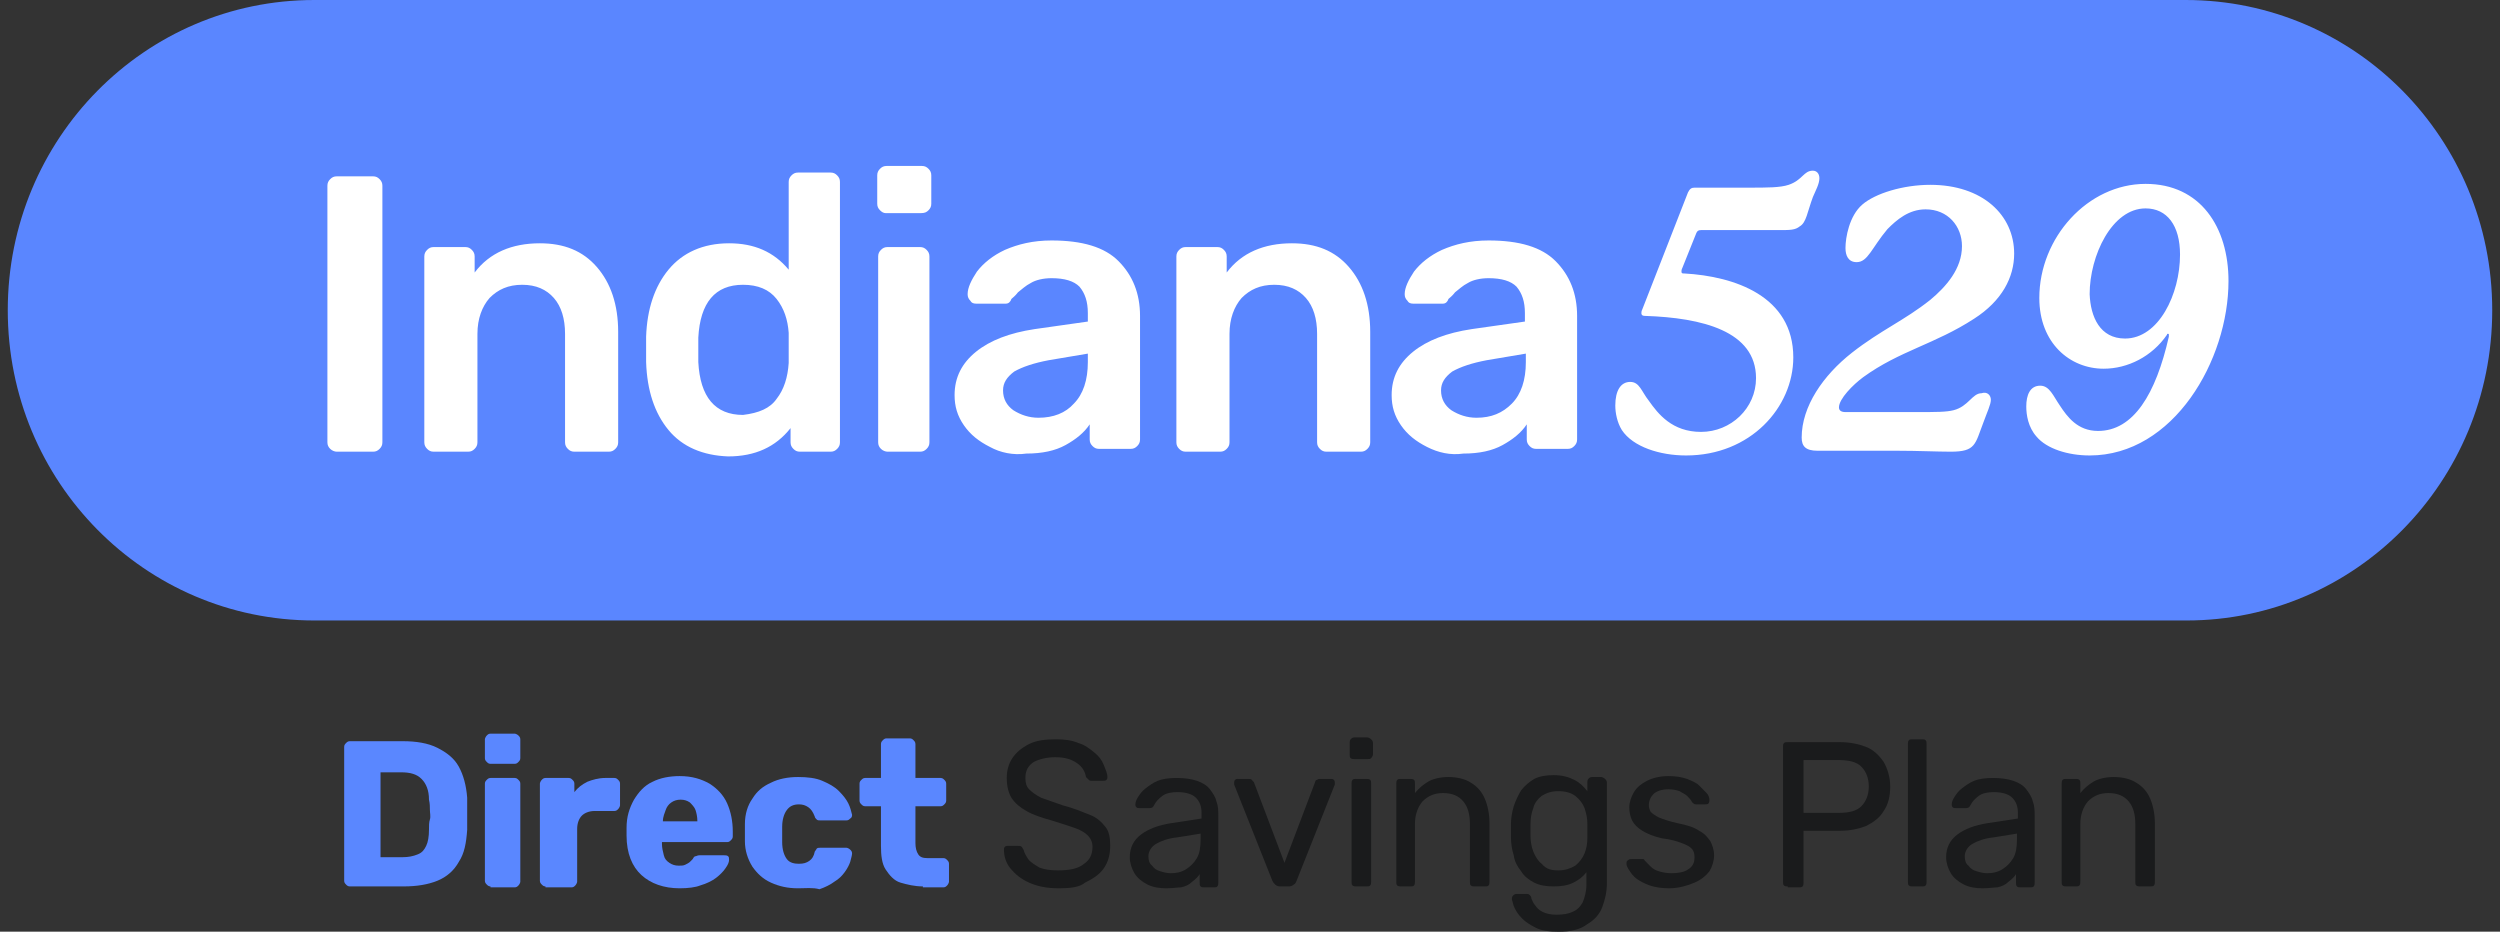
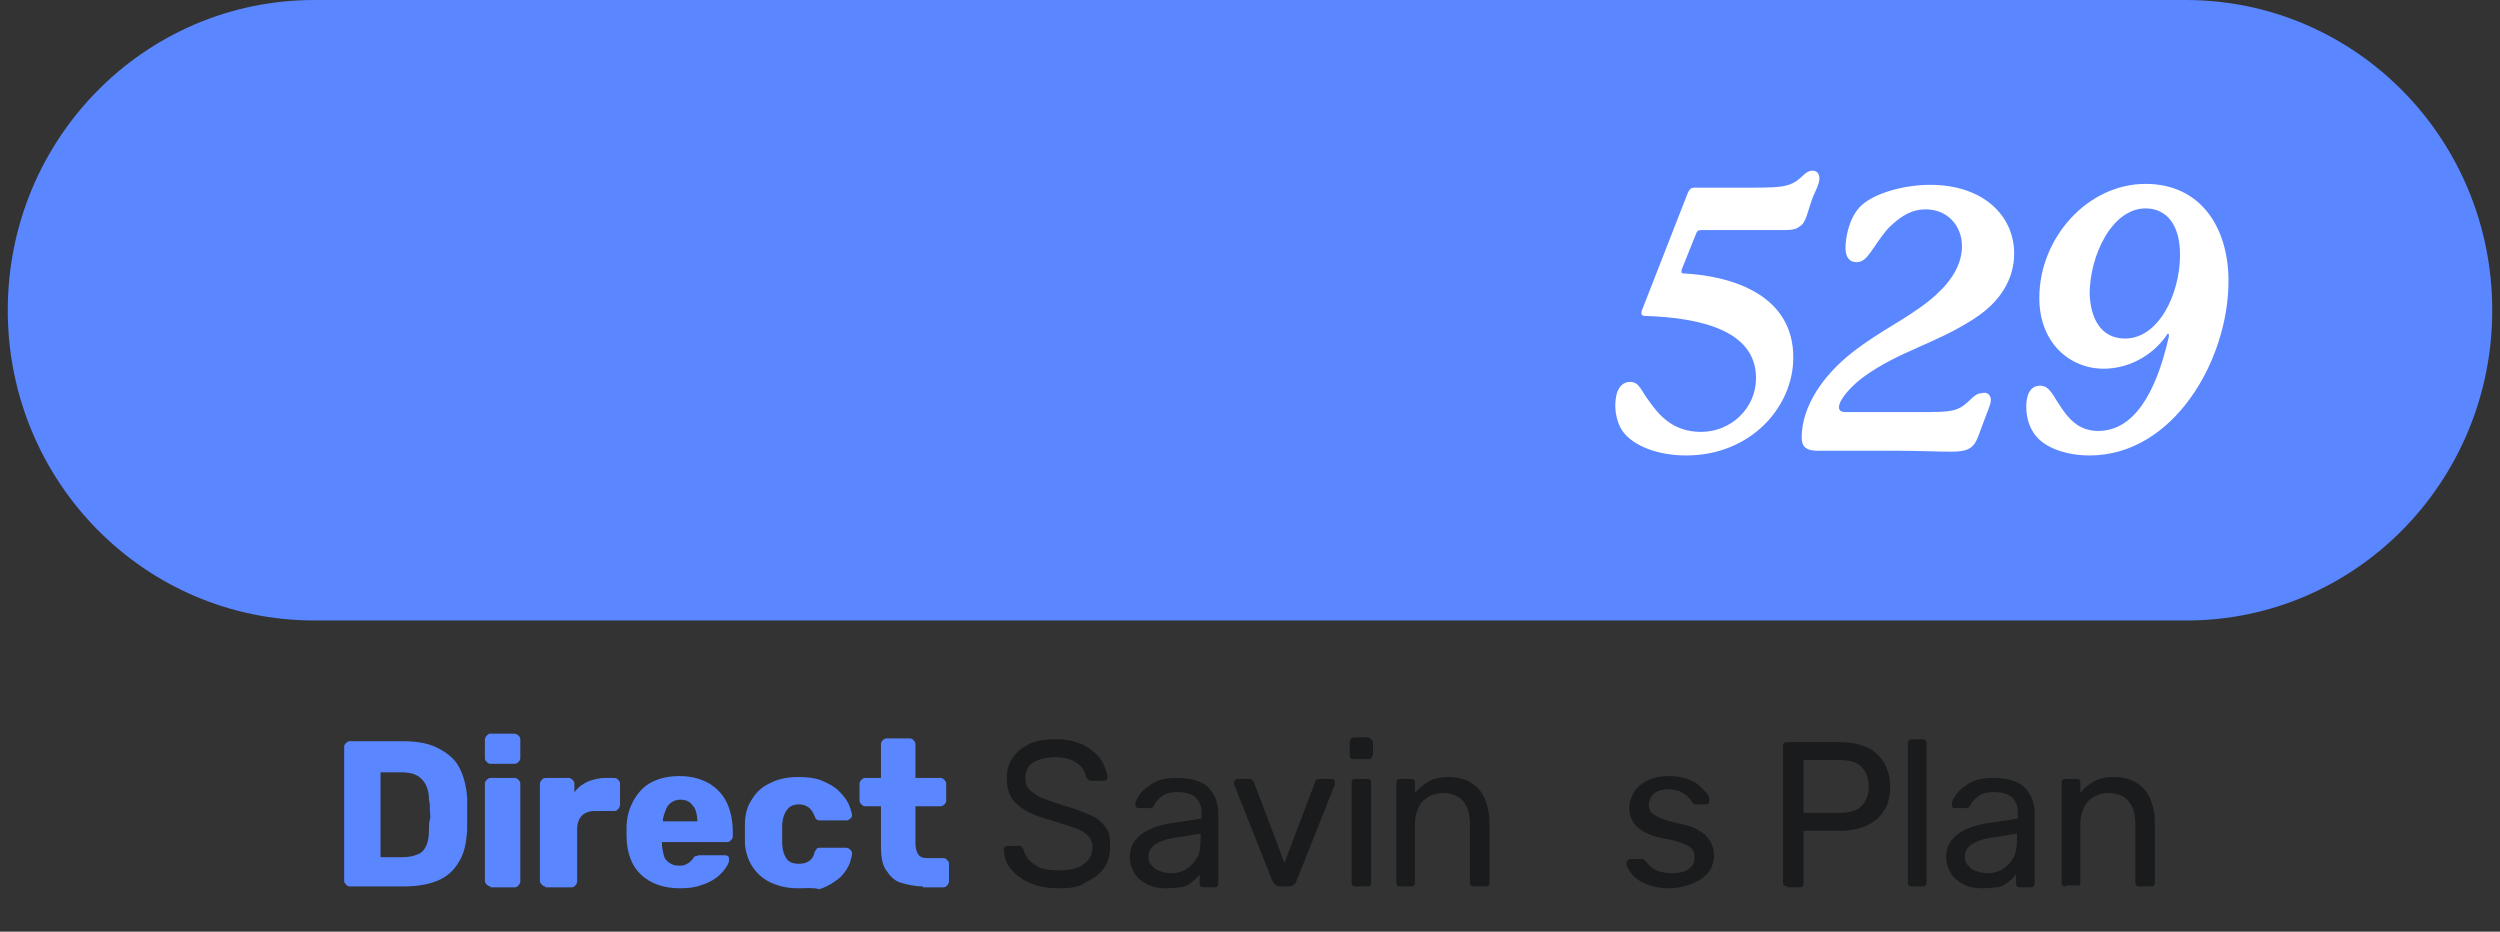
<svg xmlns="http://www.w3.org/2000/svg" width="161" height="60" viewBox="0 0 161 60" fill="none">
  <rect x="0" y="0" width="161" height="60" fill="#333333" stroke="none" />
  <g id="Group 1">
    <path id="Vector" d="M140.815 39.959H20.245C9.322 39.959 0.5 31.032 0.5 19.98C0.5 8.927 9.322 0 20.245 0H140.755C151.678 0 160.5 8.927 160.5 19.98C160.5 31.032 151.678 39.959 140.815 39.959Z" fill="#5A86FF" />
    <g id="Group">
-       <path id="Vector_2" d="M21.265 28.907C21.145 28.785 21.085 28.664 21.085 28.482V11.963C21.085 11.781 21.145 11.66 21.265 11.538C21.385 11.417 21.505 11.356 21.685 11.356H24.026C24.206 11.356 24.326 11.417 24.446 11.538C24.566 11.66 24.626 11.781 24.626 11.963V28.482C24.626 28.664 24.566 28.785 24.446 28.907C24.326 29.028 24.206 29.089 24.026 29.089H21.685C21.565 29.089 21.385 29.028 21.265 28.907ZM27.507 28.907C27.387 28.785 27.326 28.664 27.326 28.482V16.518C27.326 16.336 27.387 16.214 27.507 16.093C27.627 15.972 27.747 15.911 27.927 15.911H29.967C30.147 15.911 30.267 15.972 30.387 16.093C30.507 16.214 30.567 16.336 30.567 16.518V17.55C31.528 16.275 32.968 15.668 34.768 15.668C36.329 15.668 37.529 16.154 38.429 17.186C39.33 18.218 39.81 19.615 39.81 21.376V28.482C39.81 28.664 39.75 28.785 39.63 28.907C39.51 29.028 39.389 29.089 39.209 29.089H36.989C36.809 29.089 36.689 29.028 36.569 28.907C36.449 28.785 36.389 28.664 36.389 28.482V21.498C36.389 20.526 36.149 19.737 35.669 19.19C35.188 18.644 34.528 18.34 33.628 18.34C32.728 18.34 32.068 18.644 31.528 19.19C31.047 19.737 30.747 20.526 30.747 21.498V28.482C30.747 28.664 30.687 28.785 30.567 28.907C30.447 29.028 30.327 29.089 30.147 29.089H27.927C27.747 29.089 27.627 29.028 27.507 28.907ZM43.05 27.692C42.15 26.599 41.67 25.142 41.61 23.32V22.47V21.68C41.67 19.919 42.15 18.461 43.05 17.368C43.951 16.275 45.271 15.668 46.951 15.668C48.572 15.668 49.832 16.214 50.792 17.368V11.72C50.792 11.538 50.852 11.417 50.972 11.295C51.093 11.174 51.212 11.113 51.392 11.113H53.493C53.673 11.113 53.793 11.174 53.913 11.295C54.033 11.417 54.093 11.538 54.093 11.72V28.482C54.093 28.664 54.033 28.785 53.913 28.907C53.793 29.028 53.673 29.089 53.493 29.089H51.513C51.333 29.089 51.212 29.028 51.093 28.907C50.972 28.785 50.912 28.664 50.912 28.482V27.571C49.952 28.785 48.632 29.393 46.891 29.393C45.271 29.332 43.951 28.785 43.05 27.692ZM50.012 25.688C50.492 25.081 50.732 24.291 50.792 23.38C50.792 23.198 50.792 22.834 50.792 22.409C50.792 21.984 50.792 21.619 50.792 21.437C50.732 20.587 50.492 19.858 50.012 19.251C49.532 18.644 48.812 18.34 47.852 18.34C46.051 18.34 45.091 19.494 44.971 21.741V22.53V23.32C45.091 25.567 46.051 26.721 47.852 26.721C48.872 26.599 49.592 26.295 50.012 25.688ZM56.674 13.542C56.554 13.421 56.494 13.3 56.494 13.117V11.295C56.494 11.113 56.554 10.992 56.674 10.87C56.794 10.749 56.914 10.688 57.094 10.688H59.374C59.555 10.688 59.675 10.749 59.795 10.87C59.915 10.992 59.975 11.113 59.975 11.295V13.117C59.975 13.3 59.915 13.421 59.795 13.542C59.675 13.664 59.555 13.725 59.315 13.725H57.034C56.914 13.725 56.794 13.664 56.674 13.542ZM56.734 28.907C56.614 28.785 56.554 28.664 56.554 28.482V16.518C56.554 16.336 56.614 16.214 56.734 16.093C56.854 15.972 56.974 15.911 57.154 15.911H59.255C59.434 15.911 59.555 15.972 59.675 16.093C59.795 16.214 59.855 16.336 59.855 16.518V28.482C59.855 28.664 59.795 28.785 59.675 28.907C59.555 29.028 59.434 29.089 59.255 29.089H57.154C57.034 29.089 56.854 29.028 56.734 28.907ZM63.756 28.785C63.035 28.421 62.495 27.996 62.075 27.389C61.655 26.781 61.475 26.174 61.475 25.445C61.475 24.291 61.955 23.38 62.855 22.652C63.756 21.923 65.016 21.437 66.636 21.194L70.057 20.708V20.162C70.057 19.433 69.877 18.887 69.517 18.461C69.157 18.097 68.557 17.915 67.717 17.915C67.177 17.915 66.696 18.036 66.396 18.218C66.036 18.401 65.796 18.644 65.556 18.826C65.376 19.069 65.196 19.19 65.136 19.251C65.076 19.433 64.956 19.555 64.776 19.555H62.855C62.675 19.555 62.555 19.494 62.495 19.372C62.375 19.251 62.315 19.129 62.315 18.947C62.315 18.522 62.555 18.036 62.915 17.49C63.336 16.943 63.936 16.457 64.716 16.093C65.556 15.729 66.516 15.486 67.717 15.486C69.697 15.486 71.138 15.911 72.038 16.822C72.938 17.733 73.418 18.887 73.418 20.344V28.299C73.418 28.482 73.358 28.603 73.238 28.725C73.118 28.846 72.998 28.907 72.818 28.907H70.777C70.597 28.907 70.477 28.846 70.357 28.725C70.237 28.603 70.177 28.482 70.177 28.299V27.328C69.817 27.874 69.277 28.299 68.617 28.664C67.957 29.028 67.117 29.21 66.096 29.21C65.256 29.332 64.416 29.15 63.756 28.785ZM69.157 25.992C69.757 25.384 70.057 24.474 70.057 23.32V22.773L67.537 23.198C66.576 23.38 65.856 23.623 65.316 23.927C64.836 24.291 64.596 24.656 64.596 25.142C64.596 25.688 64.836 26.113 65.256 26.417C65.736 26.721 66.276 26.903 66.876 26.903C67.837 26.903 68.617 26.599 69.157 25.992ZM75.939 28.907C75.819 28.785 75.759 28.664 75.759 28.482V16.518C75.759 16.336 75.819 16.214 75.939 16.093C76.059 15.972 76.179 15.911 76.359 15.911H78.399C78.579 15.911 78.699 15.972 78.819 16.093C78.939 16.214 78.999 16.336 78.999 16.518V17.55C79.96 16.275 81.4 15.668 83.201 15.668C84.761 15.668 85.961 16.154 86.861 17.186C87.762 18.218 88.242 19.615 88.242 21.376V28.482C88.242 28.664 88.182 28.785 88.062 28.907C87.942 29.028 87.822 29.089 87.642 29.089H85.421C85.241 29.089 85.121 29.028 85.001 28.907C84.881 28.785 84.821 28.664 84.821 28.482V21.498C84.821 20.526 84.581 19.737 84.101 19.19C83.621 18.644 82.96 18.34 82.06 18.34C81.16 18.34 80.5 18.644 79.96 19.19C79.48 19.737 79.18 20.526 79.18 21.498V28.482C79.18 28.664 79.12 28.785 78.999 28.907C78.879 29.028 78.759 29.089 78.579 29.089H76.359C76.179 29.089 76.059 29.028 75.939 28.907ZM91.903 28.785C91.183 28.421 90.642 27.996 90.222 27.389C89.802 26.781 89.622 26.174 89.622 25.445C89.622 24.291 90.102 23.38 91.002 22.652C91.903 21.923 93.163 21.437 94.783 21.194L98.204 20.708V20.162C98.204 19.433 98.024 18.887 97.664 18.461C97.304 18.097 96.704 17.915 95.864 17.915C95.323 17.915 94.843 18.036 94.543 18.218C94.183 18.401 93.943 18.644 93.703 18.826C93.523 19.069 93.343 19.19 93.283 19.251C93.223 19.433 93.103 19.555 92.923 19.555H91.002C90.822 19.555 90.702 19.494 90.642 19.372C90.522 19.251 90.462 19.129 90.462 18.947C90.462 18.522 90.702 18.036 91.062 17.49C91.483 16.943 92.083 16.457 92.863 16.093C93.703 15.729 94.663 15.486 95.864 15.486C97.844 15.486 99.284 15.911 100.185 16.822C101.085 17.733 101.565 18.887 101.565 20.344V28.299C101.565 28.482 101.505 28.603 101.385 28.725C101.265 28.846 101.145 28.907 100.965 28.907H98.924C98.744 28.907 98.624 28.846 98.504 28.725C98.384 28.603 98.324 28.482 98.324 28.299V27.328C97.964 27.874 97.424 28.299 96.764 28.664C96.104 29.028 95.263 29.21 94.243 29.21C93.403 29.332 92.623 29.15 91.903 28.785ZM97.364 25.992C97.964 25.384 98.264 24.474 98.264 23.32V22.773L95.744 23.198C94.783 23.38 94.063 23.623 93.523 23.927C93.043 24.291 92.803 24.656 92.803 25.142C92.803 25.688 93.043 26.113 93.463 26.417C93.943 26.721 94.483 26.903 95.084 26.903C96.044 26.903 96.764 26.599 97.364 25.992Z" fill="white" />
      <path id="Vector_3" d="M115.488 23.016C115.488 26.235 112.728 29.332 108.587 29.332C106.906 29.332 105.166 28.785 104.445 27.692C104.145 27.206 104.025 26.599 104.025 26.113C104.025 25.142 104.385 24.595 104.986 24.595C105.586 24.595 105.706 25.202 106.186 25.81C106.786 26.66 107.686 27.814 109.547 27.814C111.467 27.814 113.088 26.295 113.088 24.352C113.088 21.316 109.607 20.465 105.946 20.344C105.706 20.344 105.706 20.223 105.706 20.162C105.706 20.101 105.706 20.04 105.766 19.919L108.707 12.389C108.827 12.146 108.947 12.085 109.127 12.085C109.367 12.085 112.608 12.085 112.608 12.085C113.808 12.085 114.648 12.085 115.188 11.903C116.088 11.599 116.148 10.992 116.749 10.992C116.989 10.992 117.169 11.174 117.169 11.478C117.169 11.842 116.929 12.267 116.749 12.692C116.388 13.664 116.328 14.332 115.908 14.575C115.608 14.818 115.308 14.818 114.528 14.818H109.547C109.367 14.818 109.307 14.878 109.247 15L108.346 17.247C108.286 17.368 108.286 17.429 108.286 17.49C108.286 17.611 108.346 17.611 108.466 17.611C111.707 17.793 115.488 19.069 115.488 23.016ZM128.211 25.749C128.211 26.052 127.971 26.538 127.731 27.206C127.191 28.603 127.251 29.089 125.631 29.089C124.791 29.089 123.47 29.028 122.21 29.028H117.049C116.268 29.028 116.028 28.724 116.028 28.178C116.028 26.174 117.409 24.17 119.269 22.712C121.13 21.255 122.63 20.648 124.31 19.312C125.331 18.461 126.351 17.308 126.351 15.85C126.351 14.575 125.451 13.482 124.01 13.482C122.93 13.482 122.15 14.15 121.55 14.757C120.53 15.972 120.289 16.882 119.569 16.882C119.029 16.882 118.849 16.457 118.849 15.972C118.849 15.303 119.089 13.907 119.929 13.178C120.77 12.449 122.57 11.903 124.31 11.903C127.671 11.903 129.712 13.846 129.712 16.336C129.712 17.854 128.932 19.372 127.131 20.526C124.611 22.166 122.33 22.591 119.989 24.291C119.329 24.777 118.429 25.688 118.429 26.235C118.429 26.417 118.549 26.538 118.849 26.538H123.35C124.731 26.538 125.331 26.538 125.811 26.417C126.771 26.174 127.011 25.324 127.611 25.324C127.971 25.202 128.211 25.445 128.211 25.749ZM132.653 26.113C133.133 26.842 133.793 27.753 135.113 27.753C137.394 27.753 138.834 25.384 139.674 21.68C139.674 21.558 139.674 21.558 139.674 21.558C139.674 21.498 139.674 21.498 139.614 21.498C139.554 21.498 139.554 21.498 139.554 21.558C138.594 22.955 137.034 23.745 135.473 23.745C133.313 23.745 131.332 22.105 131.332 19.19C131.332 15.303 134.453 11.842 138.174 11.842C141.715 11.842 143.515 14.636 143.515 18.097C143.515 23.198 139.974 29.332 134.573 29.332C133.193 29.332 131.812 28.907 131.152 28.117C130.612 27.51 130.492 26.721 130.492 26.174C130.492 25.445 130.732 24.838 131.392 24.838C131.992 24.838 132.232 25.506 132.653 26.113ZM136.854 21.802C139.014 21.802 140.394 18.947 140.394 16.397C140.394 14.514 139.554 13.421 138.174 13.421C136.013 13.421 134.573 16.457 134.573 18.947C134.633 20.405 135.233 21.802 136.854 21.802Z" fill="white" />
    </g>
    <g id="Group_2">
      <g id="Group_3">
        <path id="Vector_4" d="M22.525 57.085C22.405 57.085 22.345 57.024 22.285 56.964C22.225 56.903 22.165 56.842 22.165 56.721V48.097C22.165 47.976 22.225 47.915 22.285 47.854C22.345 47.794 22.405 47.733 22.525 47.733H25.946C26.786 47.733 27.566 47.854 28.166 48.158C28.767 48.462 29.247 48.826 29.547 49.372C29.847 49.919 30.027 50.587 30.087 51.377C30.087 51.741 30.087 52.105 30.087 52.409C30.087 52.712 30.087 53.016 30.087 53.441C30.027 54.291 29.907 54.959 29.547 55.506C29.247 56.053 28.767 56.478 28.166 56.721C27.566 56.964 26.846 57.085 26.006 57.085H22.525ZM24.566 55.202H25.946C26.306 55.202 26.606 55.142 26.906 55.02C27.206 54.899 27.326 54.717 27.446 54.474C27.566 54.231 27.626 53.866 27.626 53.441C27.626 53.198 27.626 52.955 27.686 52.773C27.746 52.591 27.686 52.348 27.686 52.166C27.686 51.984 27.686 51.741 27.626 51.498C27.626 50.891 27.446 50.466 27.146 50.162C26.846 49.858 26.426 49.737 25.826 49.737H24.506V55.202H24.566Z" fill="#5A87FF" />
        <path id="Vector_5" d="M31.588 49.19C31.468 49.19 31.408 49.13 31.348 49.069C31.288 49.008 31.227 48.947 31.227 48.826V47.611C31.227 47.551 31.288 47.429 31.348 47.368C31.408 47.308 31.468 47.247 31.588 47.247H33.148C33.208 47.247 33.328 47.308 33.388 47.368C33.448 47.429 33.508 47.49 33.508 47.611V48.826C33.508 48.947 33.448 49.008 33.388 49.069C33.328 49.13 33.268 49.19 33.148 49.19H31.588ZM31.588 57.085C31.468 57.085 31.408 57.024 31.348 56.964C31.288 56.903 31.227 56.842 31.227 56.721V50.466C31.227 50.344 31.288 50.283 31.348 50.223C31.408 50.162 31.468 50.101 31.588 50.101H33.148C33.268 50.101 33.328 50.162 33.388 50.223C33.448 50.283 33.508 50.344 33.508 50.466V56.781C33.508 56.842 33.448 56.964 33.388 57.024C33.328 57.085 33.268 57.146 33.148 57.146H31.588V57.085Z" fill="#5A87FF" />
        <path id="Vector_6" d="M35.129 57.085C35.009 57.085 34.949 57.024 34.889 56.964C34.829 56.903 34.769 56.842 34.769 56.721V50.465C34.769 50.405 34.829 50.283 34.889 50.223C34.949 50.162 35.009 50.101 35.129 50.101H36.629C36.749 50.101 36.809 50.162 36.869 50.223C36.929 50.283 36.989 50.344 36.989 50.465V51.012C37.229 50.709 37.469 50.526 37.829 50.344C38.129 50.223 38.55 50.101 38.97 50.101H39.57C39.69 50.101 39.75 50.162 39.81 50.223C39.87 50.283 39.93 50.344 39.93 50.465V51.862C39.93 51.923 39.87 52.044 39.81 52.105C39.75 52.166 39.69 52.227 39.57 52.227H38.309C37.949 52.227 37.649 52.348 37.469 52.53C37.289 52.712 37.169 53.016 37.169 53.38V56.781C37.169 56.842 37.109 56.964 37.049 57.024C36.989 57.085 36.929 57.146 36.809 57.146H35.129V57.085Z" fill="#5A87FF" />
        <path id="Vector_7" d="M43.77 57.206C42.75 57.206 41.91 56.903 41.31 56.356C40.71 55.81 40.35 54.959 40.35 53.806C40.35 53.745 40.35 53.684 40.35 53.563C40.35 53.441 40.35 53.381 40.35 53.32C40.35 52.591 40.53 52.044 40.83 51.498C41.13 51.012 41.49 50.587 42.03 50.344C42.51 50.101 43.11 49.98 43.77 49.98C44.551 49.98 45.151 50.162 45.691 50.466C46.171 50.769 46.591 51.194 46.831 51.741C47.071 52.287 47.191 52.895 47.191 53.563V53.866C47.191 53.988 47.131 54.049 47.071 54.109C47.011 54.17 46.951 54.231 46.831 54.231H42.63C42.63 54.231 42.63 54.231 42.63 54.291C42.63 54.352 42.63 54.352 42.63 54.352C42.63 54.595 42.69 54.838 42.75 55.081C42.81 55.324 42.93 55.445 43.11 55.567C43.29 55.688 43.47 55.749 43.711 55.749C43.891 55.749 44.011 55.749 44.131 55.688C44.251 55.627 44.371 55.567 44.431 55.506C44.491 55.445 44.551 55.385 44.611 55.324C44.671 55.202 44.731 55.142 44.791 55.142C44.851 55.142 44.911 55.081 45.031 55.081H46.651C46.711 55.081 46.831 55.081 46.891 55.142C46.951 55.202 46.951 55.263 46.951 55.385C46.951 55.506 46.891 55.688 46.711 55.931C46.591 56.113 46.351 56.356 46.111 56.538C45.871 56.721 45.511 56.903 45.091 57.024C44.791 57.146 44.311 57.206 43.77 57.206ZM42.69 52.895H44.911C44.911 52.591 44.851 52.348 44.791 52.166C44.731 51.984 44.551 51.802 44.431 51.68C44.251 51.559 44.071 51.498 43.831 51.498C43.59 51.498 43.41 51.559 43.23 51.68C43.05 51.802 42.93 51.984 42.87 52.166C42.81 52.348 42.69 52.591 42.69 52.895Z" fill="#5A87FF" />
        <path id="Vector_8" d="M51.392 57.206C50.732 57.206 50.192 57.085 49.652 56.842C49.112 56.599 48.752 56.235 48.452 55.81C48.152 55.324 47.972 54.777 47.972 54.17C47.972 54.048 47.972 53.866 47.972 53.623C47.972 53.38 47.972 53.198 47.972 53.077C47.972 52.409 48.152 51.862 48.452 51.437C48.752 50.951 49.112 50.648 49.652 50.405C50.132 50.162 50.732 50.04 51.392 50.04C51.993 50.04 52.533 50.101 52.953 50.283C53.373 50.465 53.733 50.648 54.033 50.951C54.333 51.255 54.513 51.498 54.633 51.741C54.753 51.984 54.813 52.227 54.873 52.469C54.873 52.53 54.873 52.652 54.753 52.712C54.693 52.773 54.633 52.834 54.513 52.834H52.833C52.713 52.834 52.653 52.834 52.593 52.773C52.533 52.712 52.473 52.652 52.473 52.591C52.353 52.287 52.233 52.105 52.053 51.984C51.873 51.862 51.693 51.801 51.453 51.801C51.093 51.801 50.852 51.923 50.672 52.166C50.492 52.409 50.372 52.773 50.372 53.259C50.372 53.623 50.372 53.927 50.372 54.231C50.372 54.717 50.492 55.081 50.672 55.324C50.852 55.567 51.153 55.627 51.453 55.627C51.753 55.627 51.933 55.567 52.113 55.445C52.293 55.324 52.413 55.142 52.473 54.838C52.533 54.777 52.593 54.656 52.593 54.656C52.653 54.595 52.713 54.595 52.833 54.595H54.513C54.573 54.595 54.693 54.656 54.753 54.717C54.813 54.777 54.873 54.838 54.873 54.959C54.873 55.081 54.813 55.263 54.753 55.506C54.693 55.688 54.573 55.931 54.393 56.174C54.213 56.417 54.033 56.599 53.733 56.781C53.493 56.964 53.133 57.146 52.773 57.267C52.353 57.146 51.873 57.206 51.392 57.206Z" fill="#5A87FF" />
        <path id="Vector_9" d="M59.434 57.085C58.894 57.085 58.414 56.964 57.994 56.842C57.574 56.721 57.274 56.356 57.034 55.992C56.794 55.627 56.734 55.081 56.734 54.474V51.923H55.714C55.594 51.923 55.534 51.862 55.474 51.802C55.413 51.741 55.353 51.68 55.353 51.559V50.465C55.353 50.344 55.413 50.283 55.474 50.223C55.534 50.162 55.594 50.101 55.714 50.101H56.734V47.915C56.734 47.794 56.794 47.733 56.854 47.672C56.914 47.611 56.974 47.551 57.094 47.551H58.594C58.714 47.551 58.774 47.611 58.834 47.672C58.894 47.733 58.954 47.794 58.954 47.915V50.101H60.575C60.695 50.101 60.755 50.162 60.815 50.223C60.875 50.283 60.935 50.344 60.935 50.465V51.559C60.935 51.68 60.875 51.741 60.815 51.802C60.755 51.862 60.695 51.923 60.575 51.923H58.954V54.291C58.954 54.595 59.014 54.838 59.135 55.02C59.255 55.202 59.434 55.263 59.735 55.263H60.755C60.875 55.263 60.935 55.324 60.995 55.385C61.055 55.445 61.115 55.506 61.115 55.627V56.781C61.115 56.842 61.055 56.964 60.995 57.024C60.935 57.085 60.875 57.146 60.755 57.146H59.434V57.085Z" fill="#5A87FF" />
        <path id="Vector_10" d="M68.196 57.206C67.416 57.206 66.816 57.085 66.276 56.842C65.736 56.599 65.376 56.295 65.075 55.931C64.775 55.567 64.655 55.142 64.655 54.717C64.655 54.656 64.655 54.595 64.715 54.534C64.775 54.474 64.835 54.474 64.895 54.474H65.555C65.675 54.474 65.736 54.474 65.796 54.534C65.856 54.595 65.856 54.656 65.916 54.717C65.976 54.959 66.096 55.142 66.216 55.324C66.336 55.506 66.636 55.688 66.936 55.87C67.236 55.992 67.656 56.053 68.136 56.053C68.916 56.053 69.457 55.931 69.817 55.627C70.177 55.385 70.357 55.02 70.357 54.534C70.357 54.231 70.237 53.988 70.057 53.806C69.877 53.623 69.576 53.441 69.216 53.32C68.856 53.198 68.316 53.016 67.716 52.834C67.056 52.652 66.516 52.47 66.096 52.227C65.675 51.984 65.376 51.741 65.135 51.377C64.955 51.073 64.835 50.648 64.835 50.101C64.835 49.615 64.955 49.19 65.195 48.826C65.436 48.462 65.796 48.158 66.276 47.915C66.756 47.672 67.356 47.611 68.016 47.611C68.556 47.611 69.036 47.672 69.457 47.854C69.877 47.976 70.177 48.219 70.477 48.462C70.777 48.705 70.957 48.947 71.077 49.251C71.197 49.555 71.317 49.798 71.317 50.041C71.317 50.101 71.317 50.162 71.257 50.223C71.197 50.283 71.137 50.283 71.017 50.283H70.297C70.237 50.283 70.177 50.283 70.117 50.223C70.057 50.162 69.997 50.101 69.937 50.041C69.877 49.676 69.697 49.373 69.336 49.13C68.976 48.887 68.556 48.765 67.956 48.765C67.416 48.765 66.936 48.887 66.576 49.069C66.216 49.312 66.036 49.615 66.036 50.101C66.036 50.405 66.096 50.648 66.276 50.83C66.456 51.012 66.696 51.194 67.056 51.377C67.416 51.498 67.896 51.68 68.436 51.862C69.156 52.044 69.697 52.287 70.177 52.47C70.657 52.652 70.957 52.956 71.197 53.259C71.437 53.563 71.497 53.988 71.497 54.474C71.497 55.02 71.377 55.506 71.077 55.931C70.777 56.356 70.357 56.599 69.877 56.842C69.516 57.146 68.916 57.206 68.196 57.206Z" fill="#1A1B1C" />
        <path id="Vector_11" d="M75.098 57.206C74.678 57.206 74.258 57.146 73.898 56.964C73.538 56.781 73.238 56.538 73.058 56.235C72.878 55.931 72.758 55.567 72.758 55.202C72.758 54.595 72.998 54.109 73.478 53.745C73.958 53.38 74.618 53.138 75.398 53.016L77.379 52.712V52.348C77.379 51.923 77.259 51.619 77.019 51.377C76.779 51.134 76.359 51.012 75.819 51.012C75.459 51.012 75.098 51.073 74.858 51.255C74.618 51.437 74.438 51.619 74.318 51.862C74.258 51.984 74.198 52.044 74.018 52.044H73.418C73.298 52.044 73.238 52.044 73.178 51.984C73.118 51.923 73.118 51.862 73.118 51.802C73.118 51.68 73.178 51.498 73.298 51.316C73.418 51.134 73.538 50.951 73.778 50.769C74.018 50.587 74.258 50.405 74.558 50.283C74.858 50.162 75.278 50.101 75.759 50.101C76.299 50.101 76.719 50.162 77.079 50.283C77.439 50.405 77.739 50.587 77.919 50.83C78.099 51.073 78.279 51.316 78.339 51.619C78.459 51.923 78.459 52.227 78.459 52.53V56.842C78.459 56.903 78.459 57.024 78.399 57.085C78.339 57.146 78.279 57.146 78.159 57.146H77.559C77.439 57.146 77.379 57.146 77.319 57.085C77.259 57.024 77.259 56.964 77.259 56.842V56.295C77.139 56.478 77.019 56.599 76.779 56.781C76.599 56.964 76.359 57.085 76.059 57.146C75.879 57.146 75.519 57.206 75.098 57.206ZM75.398 56.235C75.759 56.235 76.059 56.174 76.359 55.992C76.659 55.81 76.899 55.567 77.079 55.263C77.259 54.959 77.319 54.534 77.319 54.048V53.684L75.819 53.927C75.218 53.988 74.738 54.17 74.438 54.352C74.138 54.534 73.958 54.838 73.958 55.142C73.958 55.385 74.018 55.627 74.198 55.749C74.318 55.931 74.498 56.053 74.738 56.113C74.918 56.174 75.158 56.235 75.398 56.235Z" fill="#1A1B1C" />
        <path id="Vector_12" d="M82.42 57.085C82.3 57.085 82.18 57.024 82.12 56.964C82.06 56.903 82 56.842 81.94 56.721L79.48 50.526C79.48 50.466 79.48 50.466 79.48 50.405C79.48 50.344 79.48 50.283 79.54 50.223C79.6 50.162 79.659 50.162 79.72 50.162H80.38C80.5 50.162 80.56 50.162 80.62 50.223C80.68 50.283 80.68 50.344 80.74 50.344L82.72 55.567L84.701 50.344C84.701 50.283 84.761 50.223 84.821 50.223C84.881 50.162 84.941 50.162 85.061 50.162H85.721C85.781 50.162 85.841 50.162 85.901 50.223C85.961 50.283 85.961 50.344 85.961 50.405C85.961 50.466 85.961 50.466 85.961 50.526L83.501 56.721C83.441 56.842 83.441 56.903 83.32 56.964C83.26 57.024 83.14 57.085 83.02 57.085H82.42Z" fill="#1A1B1C" />
        <path id="Vector_13" d="M87.221 48.887C87.161 48.887 87.041 48.887 86.981 48.826C86.921 48.765 86.921 48.705 86.921 48.583V47.854C86.921 47.794 86.921 47.672 86.981 47.611C87.041 47.551 87.101 47.49 87.221 47.49H88.061C88.121 47.49 88.241 47.551 88.301 47.611C88.361 47.672 88.421 47.733 88.421 47.854V48.583C88.421 48.644 88.361 48.765 88.301 48.826C88.241 48.887 88.181 48.887 88.061 48.887H87.221ZM87.341 57.085C87.281 57.085 87.161 57.085 87.101 57.024C87.041 56.964 87.041 56.903 87.041 56.781V50.466C87.041 50.405 87.041 50.283 87.101 50.223C87.161 50.162 87.221 50.162 87.341 50.162H88.001C88.061 50.162 88.181 50.162 88.241 50.223C88.301 50.283 88.301 50.344 88.301 50.466V56.781C88.301 56.842 88.301 56.964 88.241 57.024C88.181 57.085 88.121 57.085 88.001 57.085H87.341Z" fill="#1A1B1C" />
        <path id="Vector_14" d="M90.222 57.085C90.162 57.085 90.042 57.085 89.982 57.024C89.922 56.964 89.922 56.903 89.922 56.781V50.465C89.922 50.405 89.922 50.283 89.982 50.223C90.042 50.162 90.102 50.162 90.222 50.162H90.822C90.882 50.162 91.002 50.162 91.062 50.223C91.122 50.283 91.122 50.344 91.122 50.465V51.073C91.362 50.769 91.662 50.526 91.962 50.344C92.263 50.162 92.743 50.04 93.283 50.04C93.823 50.04 94.363 50.162 94.723 50.405C95.143 50.648 95.443 51.012 95.623 51.437C95.803 51.862 95.923 52.409 95.923 53.016V56.781C95.923 56.842 95.923 56.964 95.863 57.024C95.803 57.085 95.743 57.085 95.623 57.085H94.963C94.903 57.085 94.783 57.085 94.723 57.024C94.663 56.964 94.663 56.903 94.663 56.781V53.077C94.663 52.469 94.543 51.984 94.243 51.619C93.943 51.255 93.523 51.073 92.923 51.073C92.382 51.073 91.962 51.255 91.602 51.619C91.302 51.984 91.122 52.469 91.122 53.077V56.781C91.122 56.842 91.122 56.964 91.062 57.024C91.002 57.085 90.942 57.085 90.822 57.085H90.222Z" fill="#1A1B1C" />
-         <path id="Vector_15" d="M100.364 60C99.764 60 99.284 59.939 98.924 59.757C98.564 59.575 98.264 59.393 98.024 59.15C97.784 58.907 97.664 58.725 97.544 58.482C97.424 58.239 97.424 58.057 97.364 57.935C97.364 57.874 97.364 57.753 97.424 57.692C97.484 57.632 97.544 57.571 97.664 57.571H98.324C98.384 57.571 98.444 57.571 98.504 57.632C98.564 57.692 98.624 57.753 98.624 57.874C98.684 57.996 98.744 58.178 98.864 58.3C98.984 58.482 99.104 58.603 99.344 58.725C99.584 58.846 99.884 58.907 100.244 58.907C100.665 58.907 101.025 58.846 101.265 58.725C101.565 58.603 101.745 58.421 101.925 58.117C102.045 57.814 102.165 57.449 102.165 56.964V56.174C101.925 56.478 101.685 56.66 101.325 56.842C100.965 57.024 100.545 57.085 100.064 57.085C99.584 57.085 99.164 57.024 98.804 56.842C98.444 56.66 98.144 56.417 97.964 56.113C97.724 55.81 97.544 55.506 97.484 55.081C97.364 54.717 97.304 54.291 97.304 53.866C97.304 53.623 97.304 53.38 97.304 53.138C97.304 52.712 97.364 52.348 97.484 51.923C97.604 51.559 97.784 51.194 97.964 50.891C98.204 50.587 98.504 50.344 98.804 50.162C99.164 49.98 99.584 49.919 100.064 49.919C100.605 49.919 101.025 50.04 101.385 50.223C101.745 50.405 101.985 50.648 102.225 50.951V50.405C102.225 50.344 102.225 50.223 102.285 50.162C102.345 50.101 102.405 50.04 102.525 50.04H103.125C103.185 50.04 103.305 50.101 103.365 50.162C103.425 50.223 103.485 50.283 103.485 50.405V56.842C103.485 57.449 103.365 57.935 103.185 58.421C103.005 58.907 102.645 59.271 102.225 59.514C101.745 59.879 101.145 60 100.364 60ZM100.364 56.053C100.785 56.053 101.145 55.931 101.445 55.749C101.685 55.567 101.925 55.263 102.045 54.959C102.165 54.656 102.225 54.352 102.225 53.988C102.225 53.866 102.225 53.684 102.225 53.502C102.225 53.32 102.225 53.138 102.225 53.016C102.225 52.712 102.165 52.409 102.045 52.044C101.925 51.741 101.745 51.498 101.445 51.255C101.205 51.073 100.845 50.951 100.364 50.951C99.884 50.951 99.584 51.073 99.284 51.255C99.044 51.437 98.804 51.741 98.744 52.044C98.624 52.348 98.564 52.712 98.564 53.077C98.564 53.32 98.564 53.563 98.564 53.806C98.564 54.17 98.624 54.534 98.744 54.838C98.864 55.142 99.044 55.445 99.284 55.627C99.584 55.992 99.944 56.053 100.364 56.053Z" fill="#1A1B1C" />
        <path id="Vector_16" d="M107.507 57.206C107.027 57.206 106.607 57.146 106.246 57.024C105.886 56.903 105.586 56.721 105.406 56.599C105.166 56.417 105.046 56.235 104.926 56.053C104.806 55.87 104.746 55.749 104.746 55.627C104.746 55.506 104.746 55.445 104.866 55.385C104.926 55.324 104.986 55.324 105.106 55.324H105.706C105.766 55.324 105.766 55.324 105.826 55.324C105.886 55.324 105.886 55.385 105.946 55.445C106.066 55.567 106.186 55.688 106.306 55.81C106.427 55.931 106.607 56.053 106.847 56.113C107.027 56.174 107.327 56.235 107.627 56.235C108.047 56.235 108.467 56.174 108.707 55.992C109.007 55.81 109.127 55.567 109.127 55.202C109.127 54.959 109.067 54.777 108.947 54.656C108.827 54.534 108.647 54.413 108.287 54.291C107.987 54.17 107.567 54.049 107.027 53.988C106.487 53.866 106.066 53.684 105.766 53.502C105.466 53.32 105.226 53.077 105.106 52.834C104.986 52.591 104.926 52.287 104.926 51.984C104.926 51.68 105.046 51.316 105.226 51.012C105.406 50.709 105.706 50.466 106.066 50.283C106.427 50.101 106.907 49.98 107.447 49.98C107.927 49.98 108.287 50.041 108.647 50.162C108.947 50.283 109.247 50.405 109.427 50.587C109.607 50.769 109.787 50.951 109.907 51.073C110.027 51.194 110.087 51.377 110.087 51.498C110.087 51.559 110.087 51.68 110.027 51.741C109.967 51.802 109.907 51.802 109.787 51.802H109.247C109.187 51.802 109.127 51.802 109.067 51.741C109.007 51.741 109.007 51.68 108.947 51.619C108.887 51.498 108.767 51.377 108.647 51.255C108.527 51.134 108.347 51.073 108.167 50.951C107.987 50.891 107.747 50.83 107.447 50.83C107.027 50.83 106.667 50.951 106.487 51.134C106.306 51.316 106.186 51.559 106.186 51.862C106.186 52.044 106.246 52.166 106.306 52.287C106.427 52.409 106.607 52.53 106.847 52.652C107.147 52.773 107.507 52.895 108.047 53.016C108.647 53.138 109.067 53.259 109.427 53.502C109.787 53.684 109.967 53.927 110.147 54.17C110.267 54.413 110.388 54.717 110.388 55.081C110.388 55.445 110.267 55.81 110.087 56.113C109.847 56.417 109.547 56.66 109.127 56.842C108.707 57.024 108.107 57.206 107.507 57.206Z" fill="#1A1B1C" />
        <path id="Vector_17" d="M115.128 57.085C115.008 57.085 114.948 57.085 114.888 57.024C114.828 56.964 114.828 56.903 114.828 56.781V48.097C114.828 47.976 114.828 47.915 114.888 47.854C114.948 47.794 115.008 47.794 115.128 47.794H118.489C119.149 47.794 119.689 47.915 120.169 48.097C120.65 48.279 121.01 48.644 121.31 49.069C121.55 49.494 121.73 50.041 121.73 50.648C121.73 51.255 121.61 51.802 121.31 52.227C121.07 52.652 120.65 52.956 120.169 53.198C119.689 53.381 119.149 53.502 118.489 53.502H116.148V56.842C116.148 56.903 116.148 57.024 116.088 57.085C116.028 57.146 115.968 57.146 115.848 57.146H115.128V57.085ZM116.148 52.348H118.429C119.089 52.348 119.569 52.227 119.869 51.923C120.169 51.619 120.35 51.194 120.35 50.648C120.35 50.101 120.169 49.676 119.869 49.373C119.569 49.069 119.089 48.947 118.369 48.947H116.148V52.348Z" fill="#1A1B1C" />
        <path id="Vector_18" d="M123.17 57.085C123.11 57.085 122.99 57.085 122.93 57.024C122.87 56.964 122.87 56.903 122.87 56.781V47.915C122.87 47.854 122.87 47.733 122.93 47.672C122.99 47.611 123.05 47.611 123.17 47.611H123.77C123.89 47.611 123.95 47.611 124.01 47.672C124.07 47.733 124.07 47.794 124.07 47.915V56.781C124.07 56.842 124.07 56.964 124.01 57.024C123.95 57.085 123.89 57.085 123.77 57.085H123.17Z" fill="#1A1B1C" />
        <path id="Vector_19" d="M127.672 57.206C127.252 57.206 126.831 57.146 126.471 56.964C126.111 56.781 125.811 56.538 125.631 56.235C125.451 55.931 125.331 55.567 125.331 55.202C125.331 54.595 125.571 54.109 126.051 53.745C126.531 53.38 127.192 53.138 127.972 53.016L129.952 52.712V52.348C129.952 51.923 129.832 51.619 129.592 51.377C129.352 51.134 128.932 51.012 128.392 51.012C128.032 51.012 127.672 51.073 127.432 51.255C127.192 51.437 127.011 51.619 126.891 51.862C126.831 51.984 126.771 52.044 126.591 52.044H125.991C125.871 52.044 125.811 52.044 125.751 51.984C125.691 51.923 125.691 51.862 125.691 51.802C125.691 51.68 125.751 51.498 125.871 51.316C125.991 51.134 126.111 50.951 126.351 50.769C126.591 50.587 126.831 50.405 127.132 50.283C127.432 50.162 127.852 50.101 128.332 50.101C128.872 50.101 129.292 50.162 129.652 50.283C130.012 50.405 130.312 50.587 130.492 50.83C130.672 51.073 130.852 51.316 130.912 51.619C131.032 51.923 131.032 52.227 131.032 52.53V56.842C131.032 56.903 131.032 57.024 130.972 57.085C130.912 57.146 130.852 57.146 130.732 57.146H130.132C130.012 57.146 129.952 57.146 129.892 57.085C129.832 57.024 129.832 56.964 129.832 56.842V56.295C129.712 56.478 129.592 56.599 129.352 56.781C129.172 56.964 128.932 57.085 128.632 57.146C128.452 57.146 128.092 57.206 127.672 57.206ZM127.972 56.235C128.332 56.235 128.632 56.174 128.932 55.992C129.232 55.81 129.472 55.567 129.652 55.263C129.832 54.959 129.892 54.534 129.892 54.048V53.684L128.392 53.927C127.792 53.988 127.312 54.17 127.011 54.352C126.711 54.534 126.531 54.838 126.531 55.142C126.531 55.385 126.591 55.627 126.771 55.749C126.891 55.931 127.071 56.053 127.312 56.113C127.492 56.174 127.732 56.235 127.972 56.235Z" fill="#1A1B1C" />
-         <path id="Vector_20" d="M133.073 57.085C133.013 57.085 132.892 57.085 132.832 57.024C132.772 56.964 132.772 56.903 132.772 56.781V50.465C132.772 50.405 132.772 50.283 132.832 50.223C132.892 50.162 132.953 50.162 133.073 50.162H133.673C133.733 50.162 133.853 50.162 133.913 50.223C133.973 50.283 133.973 50.344 133.973 50.465V51.073C134.213 50.769 134.513 50.526 134.813 50.344C135.113 50.162 135.593 50.04 136.133 50.04C136.673 50.04 137.214 50.162 137.574 50.405C137.994 50.648 138.294 51.012 138.474 51.437C138.654 51.862 138.774 52.409 138.774 53.016V56.781C138.774 56.842 138.774 56.964 138.714 57.024C138.654 57.085 138.594 57.085 138.474 57.085H137.814C137.754 57.085 137.634 57.085 137.574 57.024C137.514 56.964 137.514 56.903 137.514 56.781V53.077C137.514 52.469 137.394 51.984 137.094 51.619C136.793 51.255 136.373 51.073 135.773 51.073C135.233 51.073 134.813 51.255 134.453 51.619C134.153 51.984 133.973 52.469 133.973 53.077V56.781C133.973 56.842 133.973 56.964 133.913 57.024C133.853 57.085 133.793 57.085 133.673 57.085H133.073Z" fill="#1A1B1C" />
+         <path id="Vector_20" d="M133.073 57.085C133.013 57.085 132.892 57.085 132.832 57.024C132.772 56.964 132.772 56.903 132.772 56.781V50.465C132.772 50.405 132.772 50.283 132.832 50.223C132.892 50.162 132.953 50.162 133.073 50.162H133.673C133.733 50.162 133.853 50.162 133.913 50.223C133.973 50.283 133.973 50.344 133.973 50.465V51.073C134.213 50.769 134.513 50.526 134.813 50.344C135.113 50.162 135.593 50.04 136.133 50.04C136.673 50.04 137.214 50.162 137.574 50.405C137.994 50.648 138.294 51.012 138.474 51.437C138.654 51.862 138.774 52.409 138.774 53.016V56.781C138.774 56.842 138.774 56.964 138.714 57.024C138.654 57.085 138.594 57.085 138.474 57.085H137.814C137.754 57.085 137.634 57.085 137.574 57.024C137.514 56.964 137.514 56.903 137.514 56.781V53.077C137.514 52.469 137.394 51.984 137.094 51.619C136.793 51.255 136.373 51.073 135.773 51.073C135.233 51.073 134.813 51.255 134.453 51.619C134.153 51.984 133.973 52.469 133.973 53.077V56.781C133.973 56.842 133.973 56.964 133.913 57.024H133.073Z" fill="#1A1B1C" />
      </g>
    </g>
  </g>
</svg>